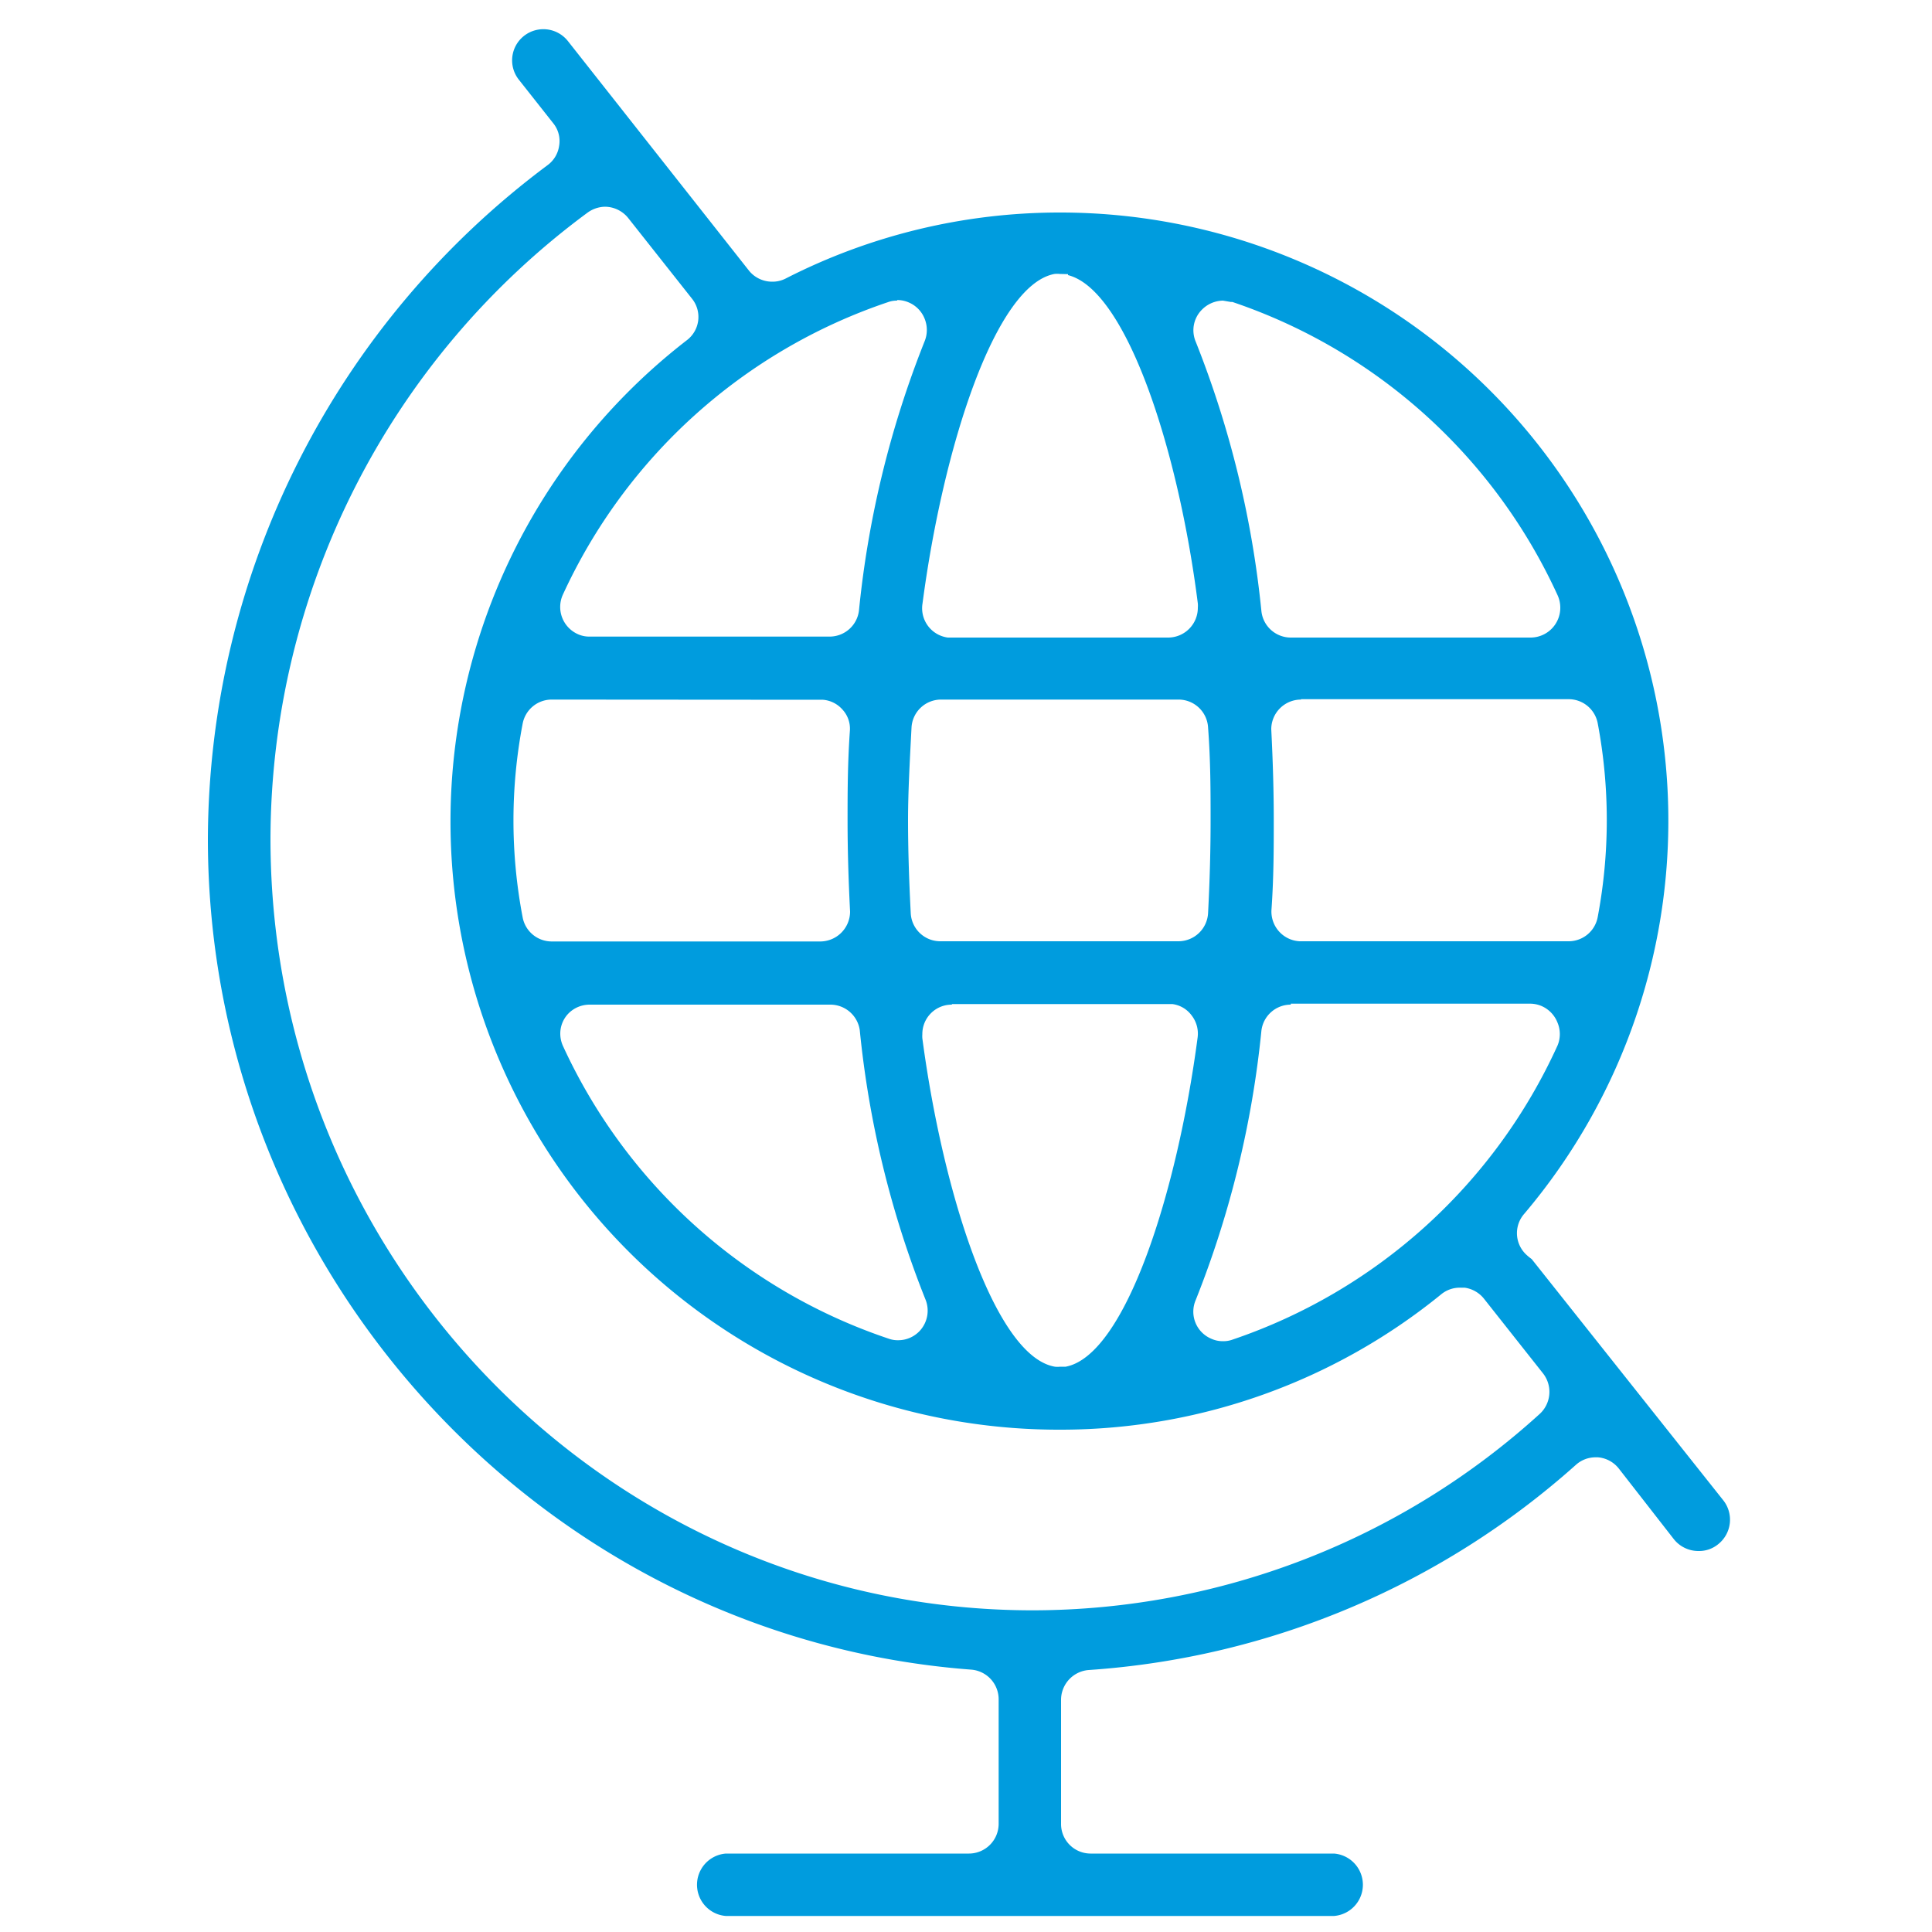
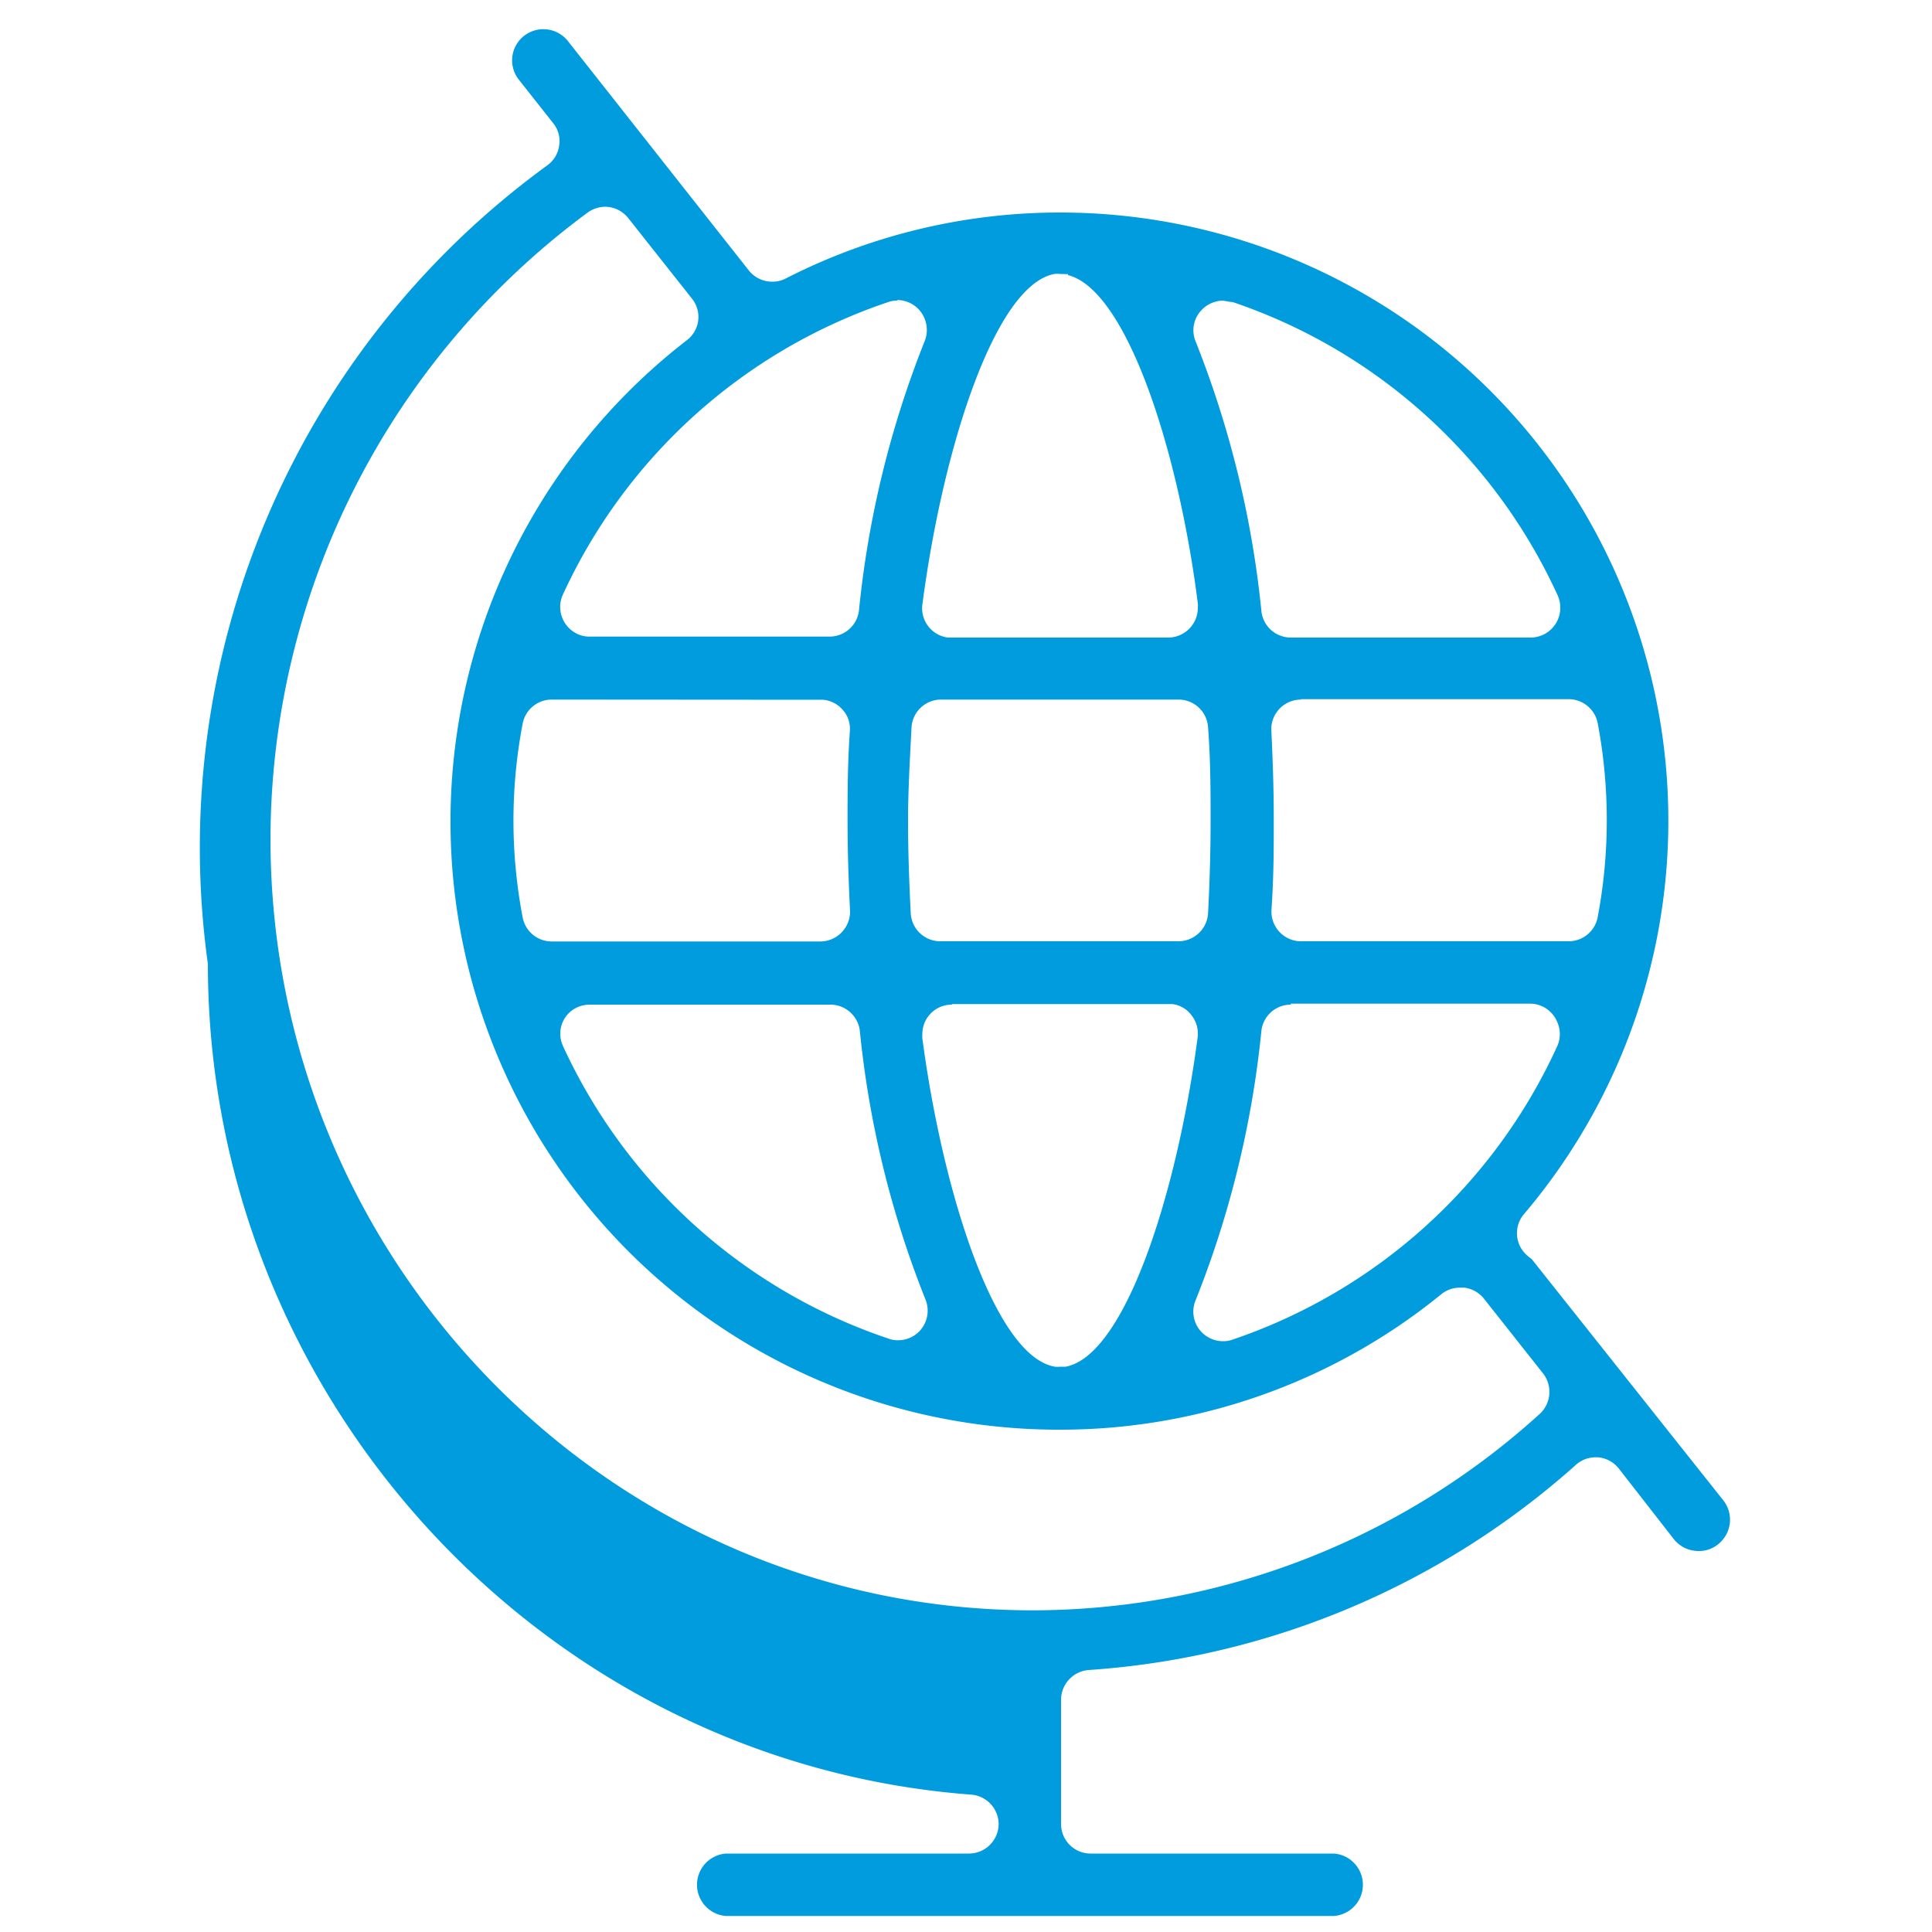
<svg xmlns="http://www.w3.org/2000/svg" id="Engineering" viewBox="0 0 100 100">
  <defs>
    <style>.cls-1{fill:#009cde;}</style>
  </defs>
  <title>Artboard 1</title>
  <g id="Group_97" data-name="Group 97">
    <g id="Group_96" data-name="Group 96">
-       <path class="cls-1" d="M37.57,99.17a1.62,1.62,0,0,1,0-3.23H50.15a1.54,1.54,0,0,0,1.54-1.53V87.94a1.54,1.54,0,0,0-1.42-1.52c-22.15-1.67-39.51-20.56-39.51-43A43.66,43.66,0,0,1,28.34,8.55a1.5,1.5,0,0,0,.6-1,1.46,1.46,0,0,0-.28-1.14l-1.8-2.28a1.61,1.61,0,0,1,.26-2.27,1.62,1.62,0,0,1,2.27.26L38.76,14a1.54,1.54,0,0,0,1.21.58,1.49,1.49,0,0,0,.69-.16A31.14,31.14,0,0,1,54.85,11,31.48,31.48,0,0,1,78.9,62.82,1.52,1.52,0,0,0,79,64.94a2.83,2.83,0,0,0,.28.23L89.2,77.66a1.62,1.62,0,0,1-.27,2.27,1.55,1.55,0,0,1-1,.35,1.62,1.62,0,0,1-1.29-.61L83.78,76a1.54,1.54,0,0,0-1.07-.57h-.13a1.52,1.52,0,0,0-1,.38A42.11,42.11,0,0,1,56.35,86.44,1.55,1.55,0,0,0,54.92,88V94.4a1.53,1.53,0,0,0,1.52,1.54H69.05a1.62,1.62,0,0,1,0,3.23ZM31.32,10.7a1.59,1.59,0,0,0-.9.3A40.38,40.38,0,0,0,14,43.41c0,22,17.7,39.94,39.46,39.94A39.08,39.08,0,0,0,79.7,73.18a1.55,1.55,0,0,0,.17-2.09l-3.06-3.87a1.56,1.56,0,0,0-1-.57H75.6a1.52,1.52,0,0,0-1,.34A31.21,31.21,0,0,1,55,74h-.13A31.48,31.48,0,0,1,35.55,17.61a1.51,1.51,0,0,0,.26-2.16l-3.29-4.16a1.56,1.56,0,0,0-1.2-.59ZM49.27,52a1.52,1.52,0,0,0-1.53,1.53,1.48,1.48,0,0,0,0,.21c1.06,8,3.76,16.47,6.86,17a1.23,1.23,0,0,0,.27,0h0l.29,0c3.08-.58,5.77-9,6.83-17.05a1.53,1.53,0,0,0-.31-1.13,1.47,1.47,0,0,0-1-.59H49.27ZM30.52,52a1.54,1.54,0,0,0-1.09.45A1.5,1.5,0,0,0,29,53.48a1.56,1.56,0,0,0,.13.64A28.53,28.53,0,0,0,46,69.29a1.36,1.36,0,0,0,.49.08h0a1.52,1.52,0,0,0,1.13-.5,1.54,1.54,0,0,0,.27-1.64,51.27,51.27,0,0,1-3.39-13.92A1.54,1.54,0,0,0,42.94,52Zm36.29,0a1.53,1.53,0,0,0-1.52,1.35,51.42,51.42,0,0,1-3.4,13.94,1.52,1.52,0,0,0,.8,2,1.42,1.42,0,0,0,.61.13,1.36,1.36,0,0,0,.49-.08A28.53,28.53,0,0,0,80.62,54.11a1.53,1.53,0,0,0,0-1.17,1.55,1.55,0,0,0-.81-.86,1.51,1.51,0,0,0-.63-.13H66.81ZM28.56,36.21a1.53,1.53,0,0,0-1.51,1.26,26.64,26.64,0,0,0,0,10,1.53,1.53,0,0,0,1.51,1.26H42.41A1.55,1.55,0,0,0,44,47.19c-.09-1.78-.13-3.3-.13-4.72s0-2.94.12-4.65a1.46,1.46,0,0,0-.39-1.1,1.5,1.5,0,0,0-1-.5Zm38.78,0a1.54,1.54,0,0,0-1.54,1.53c.09,1.79.13,3.31.13,4.72s0,2.94-.12,4.65a1.54,1.54,0,0,0,1.45,1.61H81.19a1.53,1.53,0,0,0,1.51-1.27,27,27,0,0,0,0-10,1.53,1.53,0,0,0-1.51-1.26H67.34Zm-18.63,0a1.53,1.53,0,0,0-1.53,1.45C47.09,39.38,47,41,47,42.46s.05,3.09.14,4.81a1.53,1.53,0,0,0,1.53,1.45H61a1.54,1.54,0,0,0,1.53-1.46c.09-1.74.13-3.31.13-4.8s0-3.08-.13-4.8A1.53,1.53,0,0,0,61,36.21ZM46.44,15.56a1.34,1.34,0,0,0-.48.08A28.53,28.53,0,0,0,29.12,30.81a1.54,1.54,0,0,0,.76,2,1.42,1.42,0,0,0,.64.14H42.94a1.53,1.53,0,0,0,1.52-1.35,51.42,51.42,0,0,1,3.4-13.94,1.55,1.55,0,0,0,0-1.16,1.52,1.52,0,0,0-.81-.84,1.5,1.5,0,0,0-.62-.13Zm16.86,0a1.56,1.56,0,0,0-1.08.46,1.51,1.51,0,0,0-.45,1.08,1.55,1.55,0,0,0,.13.61,51.64,51.64,0,0,1,3.39,13.92A1.53,1.53,0,0,0,66.81,33H79.23a1.54,1.54,0,0,0,1.53-1.53,1.56,1.56,0,0,0-.13-.64A28.55,28.55,0,0,0,63.79,15.63l-.08,0,0,0Zm-8.44-1.38a1.33,1.33,0,0,0-.28,0c-3.08.57-5.77,9-6.83,17.05A1.53,1.53,0,0,0,49.06,33l.21,0H60.48A1.54,1.54,0,0,0,62,31.45a1.48,1.48,0,0,0,0-.21c-1-7.92-3.68-16.23-6.72-17v-.05Z" />
+       <path class="cls-1" d="M37.57,99.17a1.62,1.62,0,0,1,0-3.23H50.15a1.54,1.54,0,0,0,1.54-1.53a1.54,1.54,0,0,0-1.42-1.52c-22.15-1.67-39.51-20.56-39.51-43A43.66,43.66,0,0,1,28.34,8.55a1.5,1.5,0,0,0,.6-1,1.46,1.46,0,0,0-.28-1.14l-1.8-2.28a1.61,1.61,0,0,1,.26-2.27,1.62,1.62,0,0,1,2.27.26L38.76,14a1.54,1.54,0,0,0,1.21.58,1.49,1.49,0,0,0,.69-.16A31.14,31.14,0,0,1,54.85,11,31.48,31.48,0,0,1,78.9,62.82,1.52,1.52,0,0,0,79,64.94a2.83,2.83,0,0,0,.28.23L89.2,77.66a1.62,1.62,0,0,1-.27,2.27,1.55,1.55,0,0,1-1,.35,1.62,1.62,0,0,1-1.29-.61L83.78,76a1.54,1.54,0,0,0-1.07-.57h-.13a1.52,1.52,0,0,0-1,.38A42.11,42.11,0,0,1,56.35,86.44,1.55,1.55,0,0,0,54.92,88V94.4a1.53,1.53,0,0,0,1.52,1.54H69.05a1.62,1.62,0,0,1,0,3.23ZM31.32,10.7a1.59,1.59,0,0,0-.9.3A40.38,40.38,0,0,0,14,43.41c0,22,17.7,39.94,39.46,39.94A39.08,39.08,0,0,0,79.7,73.18a1.55,1.55,0,0,0,.17-2.09l-3.06-3.87a1.56,1.56,0,0,0-1-.57H75.6a1.52,1.52,0,0,0-1,.34A31.21,31.21,0,0,1,55,74h-.13A31.48,31.48,0,0,1,35.55,17.61a1.51,1.51,0,0,0,.26-2.16l-3.29-4.16a1.56,1.56,0,0,0-1.2-.59ZM49.27,52a1.52,1.52,0,0,0-1.53,1.53,1.48,1.48,0,0,0,0,.21c1.06,8,3.76,16.47,6.86,17a1.23,1.23,0,0,0,.27,0h0l.29,0c3.08-.58,5.77-9,6.83-17.05a1.53,1.53,0,0,0-.31-1.13,1.47,1.47,0,0,0-1-.59H49.27ZM30.52,52a1.54,1.54,0,0,0-1.09.45A1.5,1.5,0,0,0,29,53.48a1.56,1.56,0,0,0,.13.64A28.53,28.53,0,0,0,46,69.29a1.36,1.36,0,0,0,.49.08h0a1.52,1.52,0,0,0,1.13-.5,1.54,1.54,0,0,0,.27-1.64,51.27,51.27,0,0,1-3.39-13.92A1.54,1.54,0,0,0,42.94,52Zm36.29,0a1.53,1.53,0,0,0-1.52,1.35,51.42,51.42,0,0,1-3.4,13.94,1.52,1.52,0,0,0,.8,2,1.42,1.42,0,0,0,.61.13,1.36,1.36,0,0,0,.49-.08A28.53,28.53,0,0,0,80.62,54.11a1.53,1.53,0,0,0,0-1.17,1.55,1.55,0,0,0-.81-.86,1.51,1.51,0,0,0-.63-.13H66.81ZM28.56,36.21a1.53,1.53,0,0,0-1.51,1.26,26.64,26.64,0,0,0,0,10,1.53,1.53,0,0,0,1.51,1.26H42.41A1.55,1.55,0,0,0,44,47.19c-.09-1.78-.13-3.3-.13-4.72s0-2.94.12-4.65a1.46,1.46,0,0,0-.39-1.1,1.5,1.5,0,0,0-1-.5Zm38.78,0a1.54,1.54,0,0,0-1.54,1.53c.09,1.79.13,3.31.13,4.72s0,2.94-.12,4.65a1.54,1.54,0,0,0,1.45,1.61H81.19a1.53,1.53,0,0,0,1.51-1.27,27,27,0,0,0,0-10,1.53,1.53,0,0,0-1.51-1.26H67.34Zm-18.63,0a1.53,1.53,0,0,0-1.53,1.45C47.09,39.38,47,41,47,42.46s.05,3.09.14,4.81a1.53,1.53,0,0,0,1.53,1.45H61a1.54,1.54,0,0,0,1.53-1.46c.09-1.74.13-3.31.13-4.8s0-3.08-.13-4.8A1.53,1.53,0,0,0,61,36.21ZM46.44,15.56a1.34,1.34,0,0,0-.48.08A28.53,28.53,0,0,0,29.12,30.81a1.54,1.54,0,0,0,.76,2,1.42,1.42,0,0,0,.64.14H42.94a1.53,1.53,0,0,0,1.52-1.35,51.42,51.42,0,0,1,3.4-13.94,1.55,1.55,0,0,0,0-1.16,1.52,1.52,0,0,0-.81-.84,1.5,1.5,0,0,0-.62-.13Zm16.86,0a1.56,1.56,0,0,0-1.08.46,1.51,1.51,0,0,0-.45,1.08,1.55,1.55,0,0,0,.13.61,51.64,51.64,0,0,1,3.39,13.92A1.53,1.53,0,0,0,66.81,33H79.23a1.54,1.54,0,0,0,1.53-1.53,1.56,1.56,0,0,0-.13-.64A28.55,28.55,0,0,0,63.79,15.63l-.08,0,0,0Zm-8.44-1.38a1.33,1.33,0,0,0-.28,0c-3.08.57-5.77,9-6.83,17.05A1.53,1.53,0,0,0,49.06,33l.21,0H60.48A1.54,1.54,0,0,0,62,31.45a1.48,1.48,0,0,0,0-.21c-1-7.92-3.68-16.23-6.72-17v-.05Z" />
    </g>
  </g>
</svg>